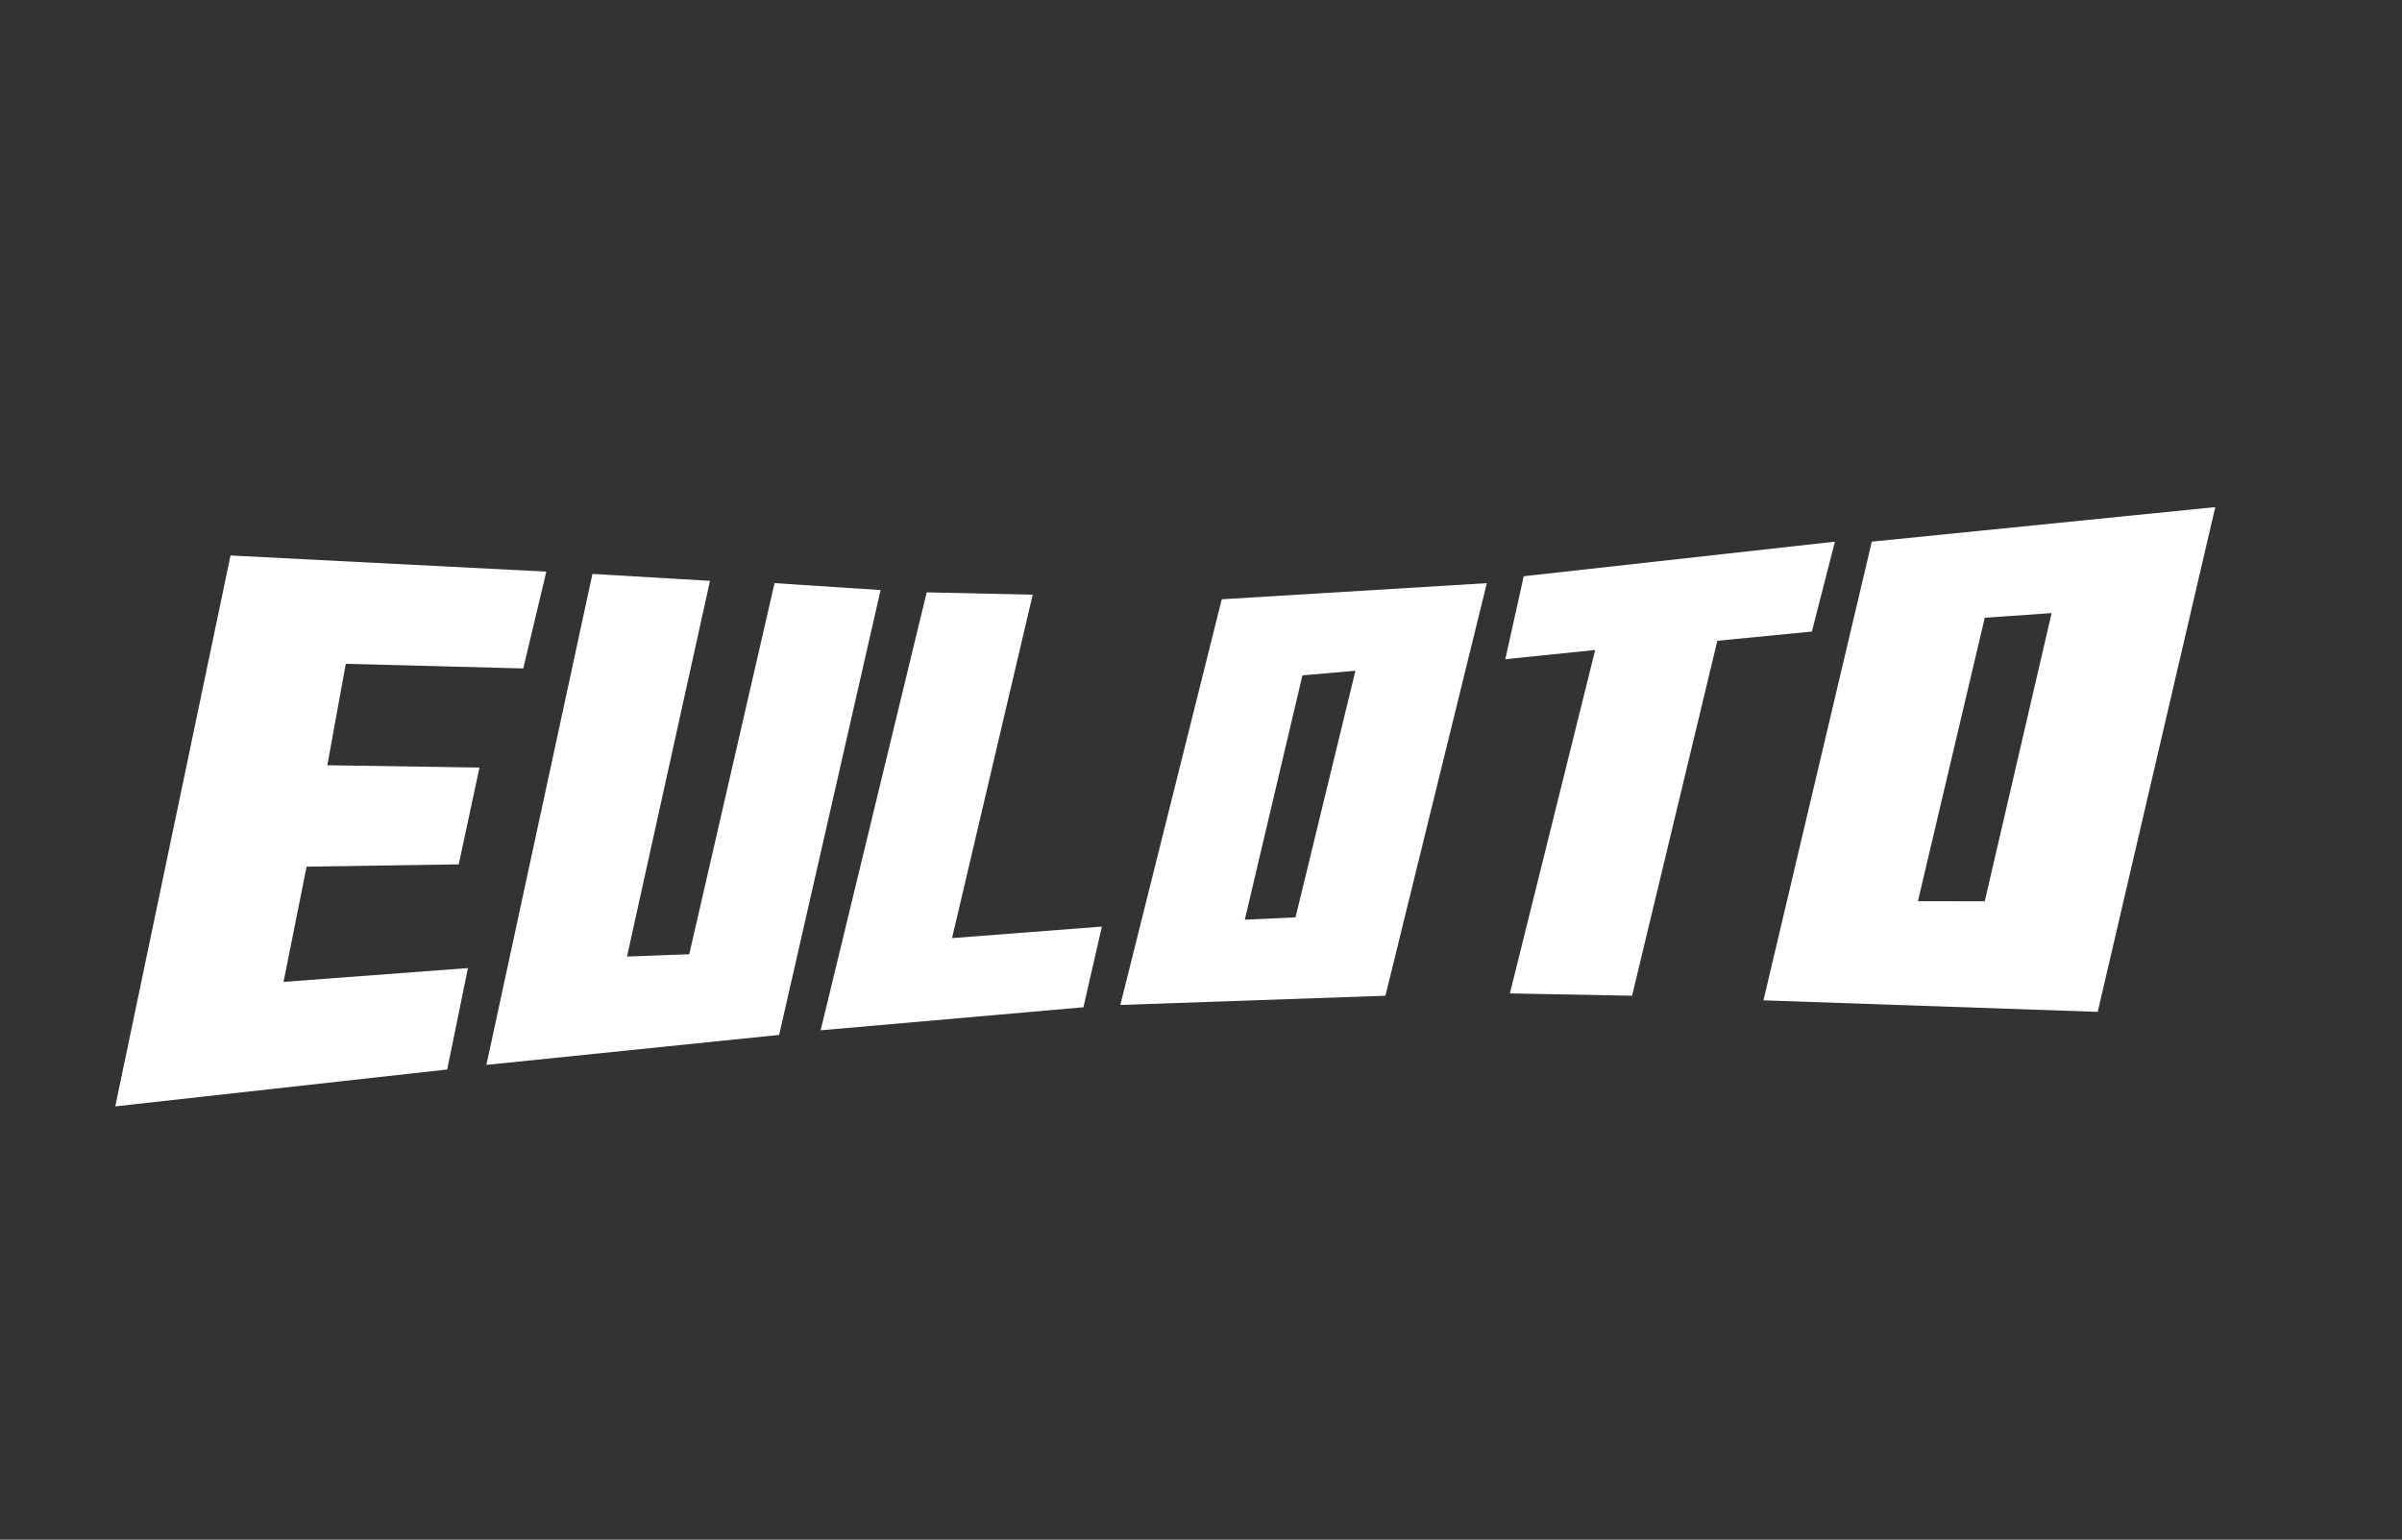
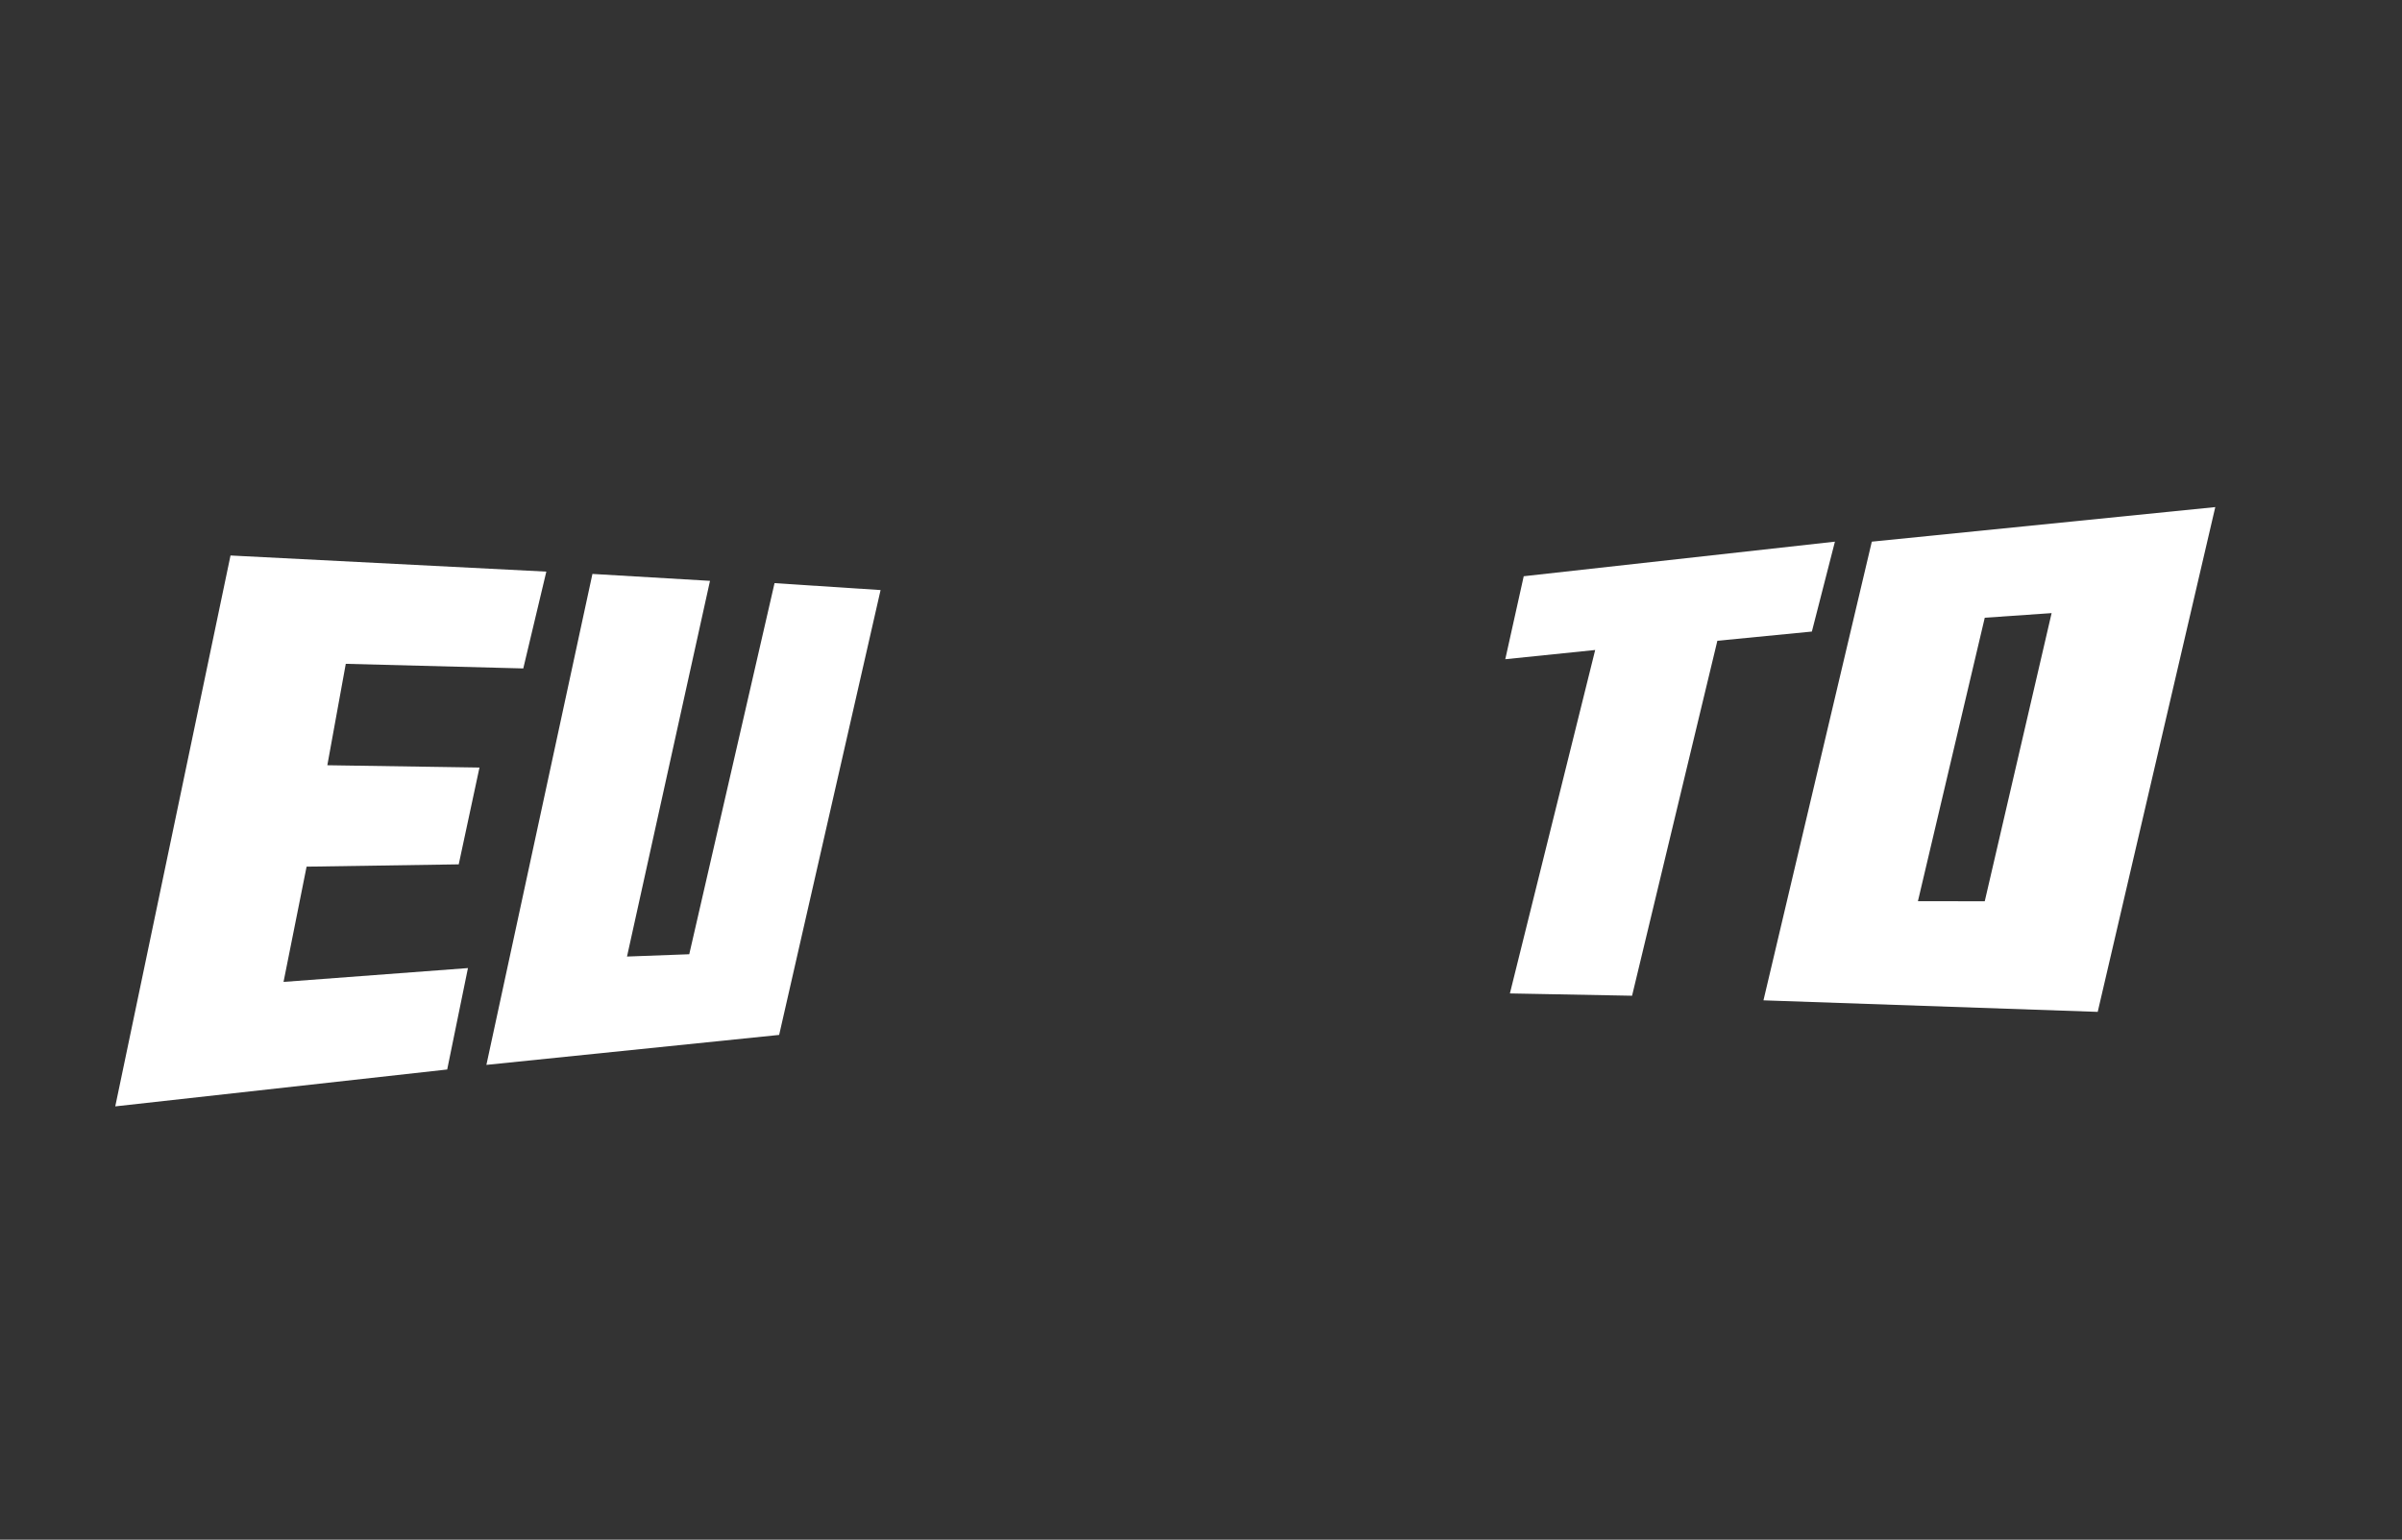
<svg xmlns="http://www.w3.org/2000/svg" version="1.1" id="Layer_1" x="0px" y="0px" viewBox="0 0 104.2 66.8" style="enable-background:new 0 0 104.2 66.8;" xml:space="preserve">
  <rect x="0" y="0" width="104.2" height="66.8" fill="#333333" stroke="none" />
  <style type="text/css">
	.st0{fill:#FFFFFF;}
</style>
  <polygon class="st0" points="5,48 10,24.1 23.7,24.8 22.7,29 15,28.8 14.2,33.2 20.8,33.3 19.9,37.5 13.3,37.6 12.3,42.6 20.3,42   19.4,46.4 " />
  <polygon class="st0" points="25.7,24.9 30.8,25.2 27.2,41.5 29.9,41.4 33.6,25.3 38.2,25.6 33.8,44.9 21.1,46.2 " />
-   <polygon class="st0" points="40.2,25.7 44.8,25.8 41.3,40.7 47.8,40.2 47,43.7 35.6,44.7 " />
  <path class="st0" d="M86.1,39.1L89,26.6l-2.9,0.2l-2.9,12.3L86.1,39.1z M76.5,43.4l4.7-19.9L96.1,22L91,43.9L76.5,43.4z" />
  <polygon class="st0" points="74.5,27.8 70.8,43.2 65.5,43.1 69.2,28.2 65.3,28.6 66.1,25 79.6,23.5 78.6,27.4 " />
-   <path class="st0" d="M56.2,39.8l2.6-10.7l-2.3,0.2L54,39.9L56.2,39.8z M48.6,43.6L53,26l11.5-0.7l-4.4,17.9L48.6,43.6z" />
</svg>